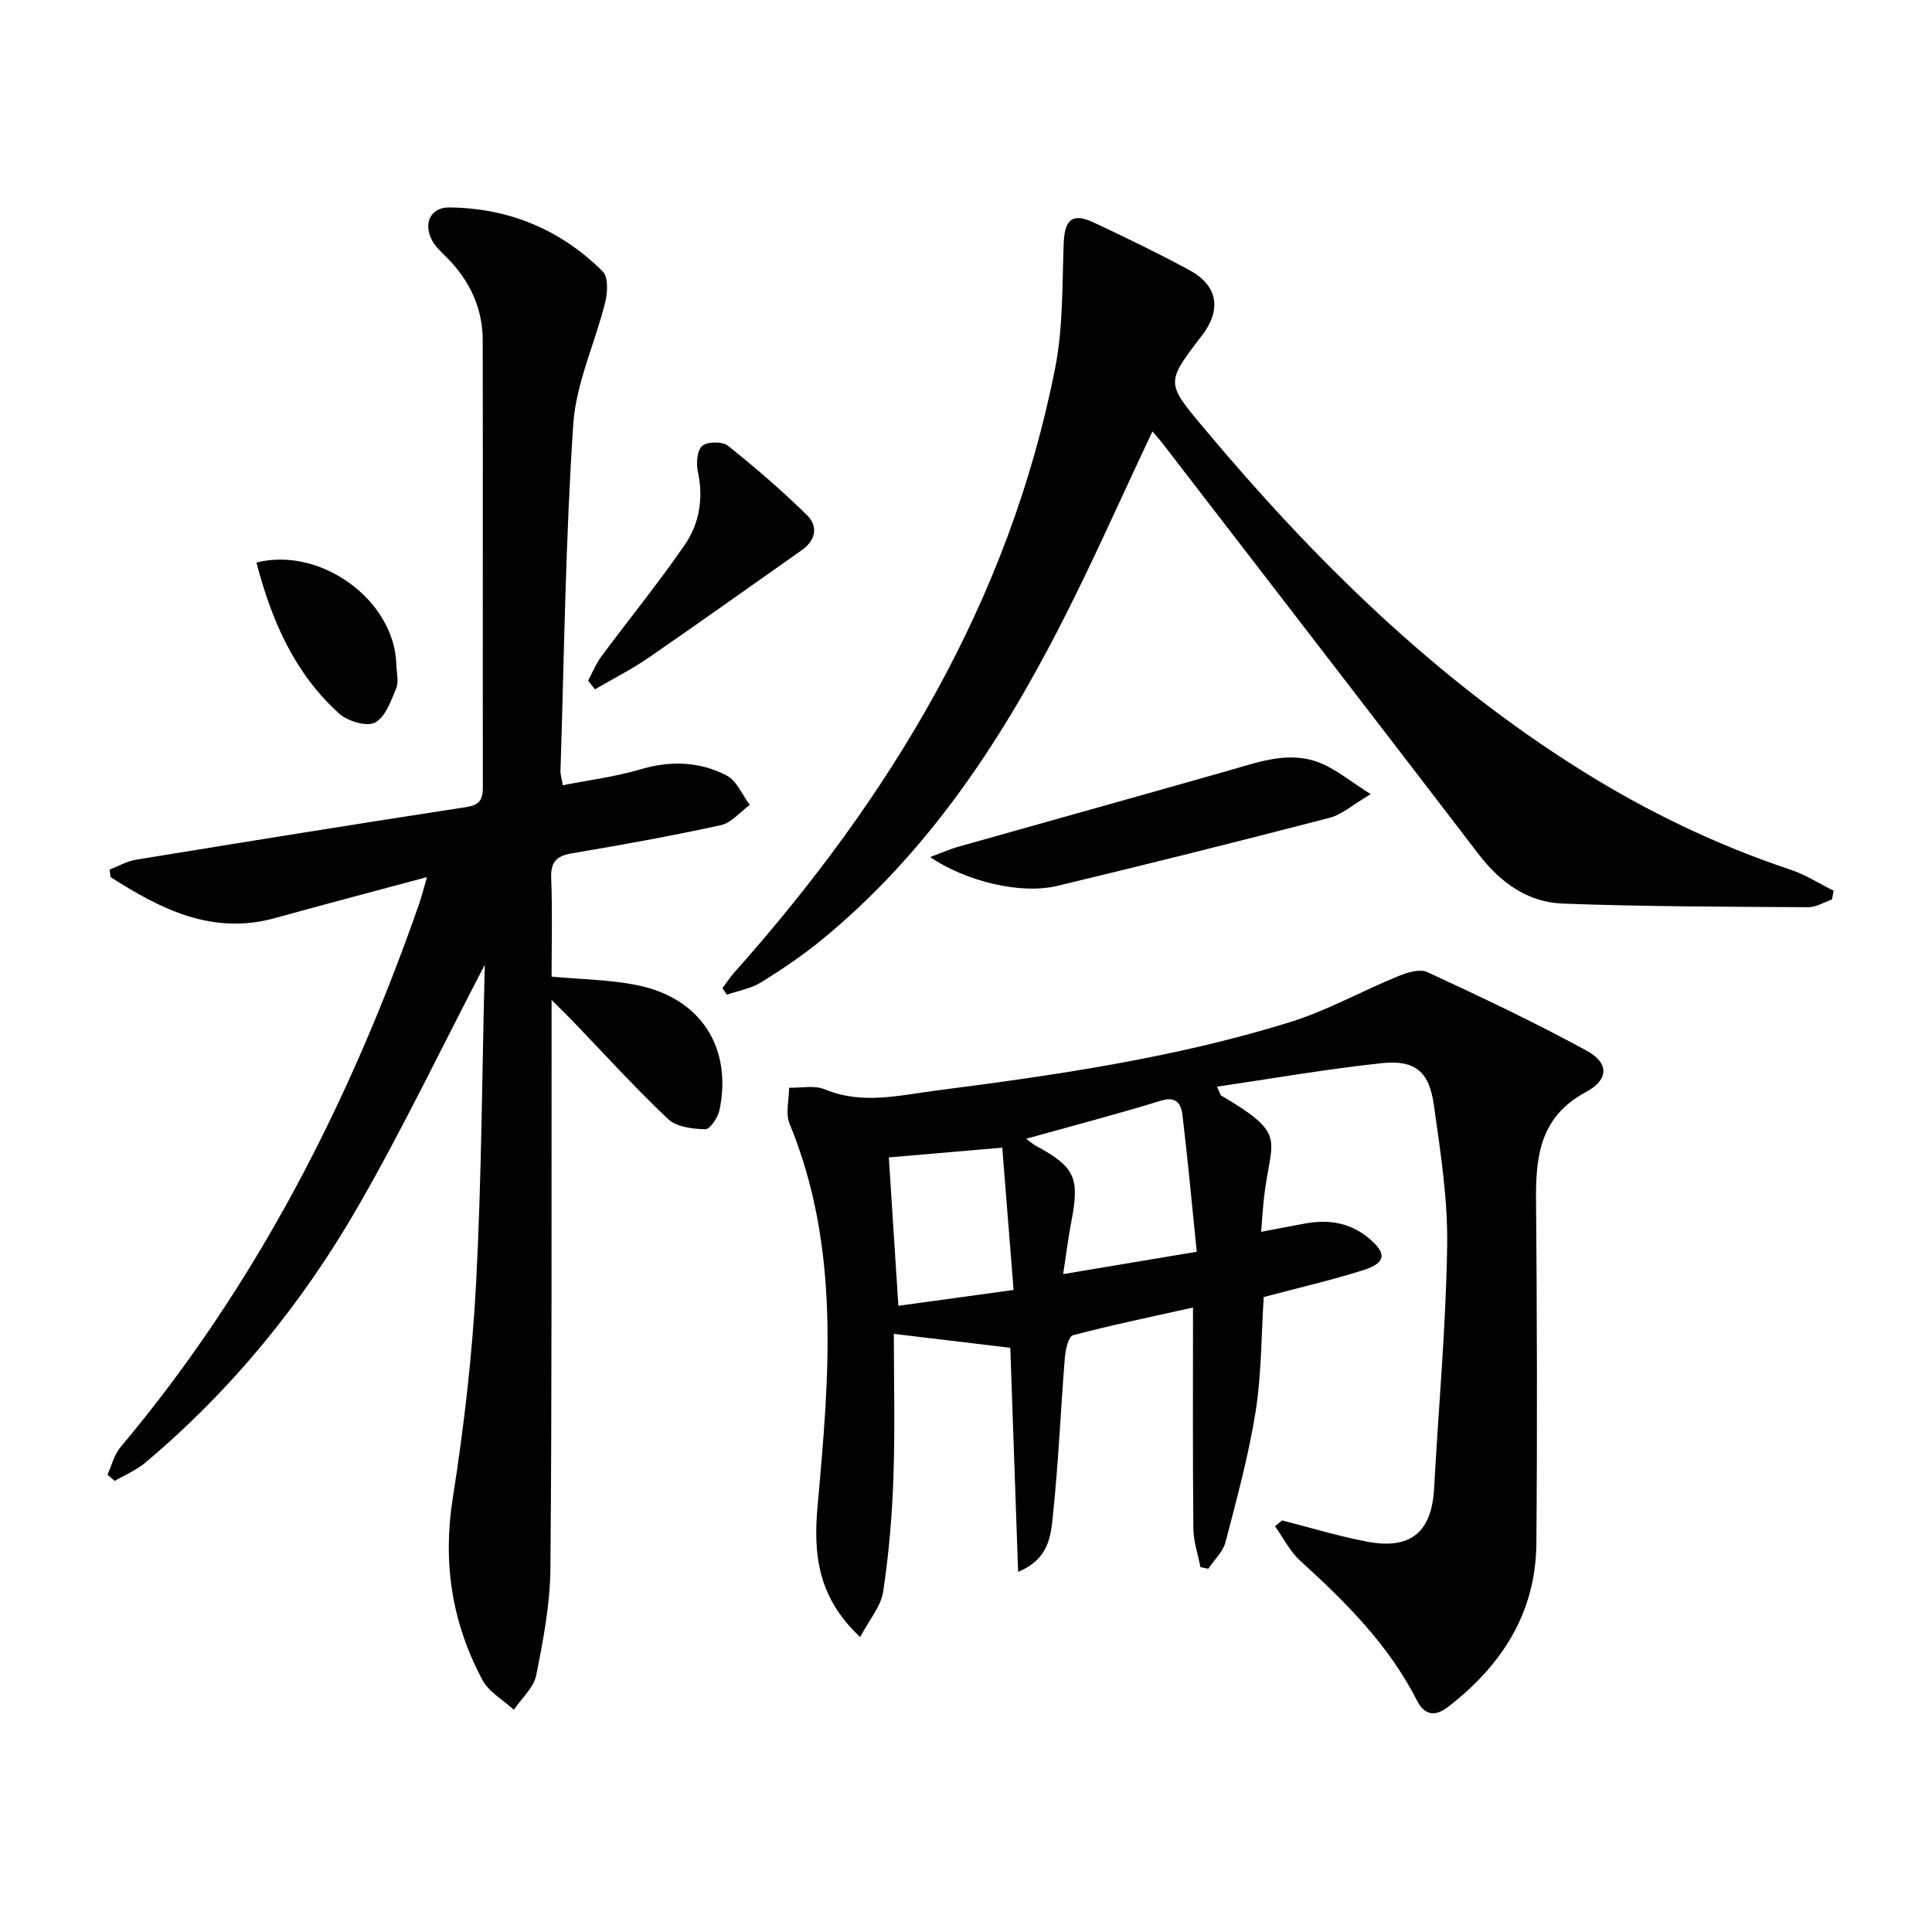
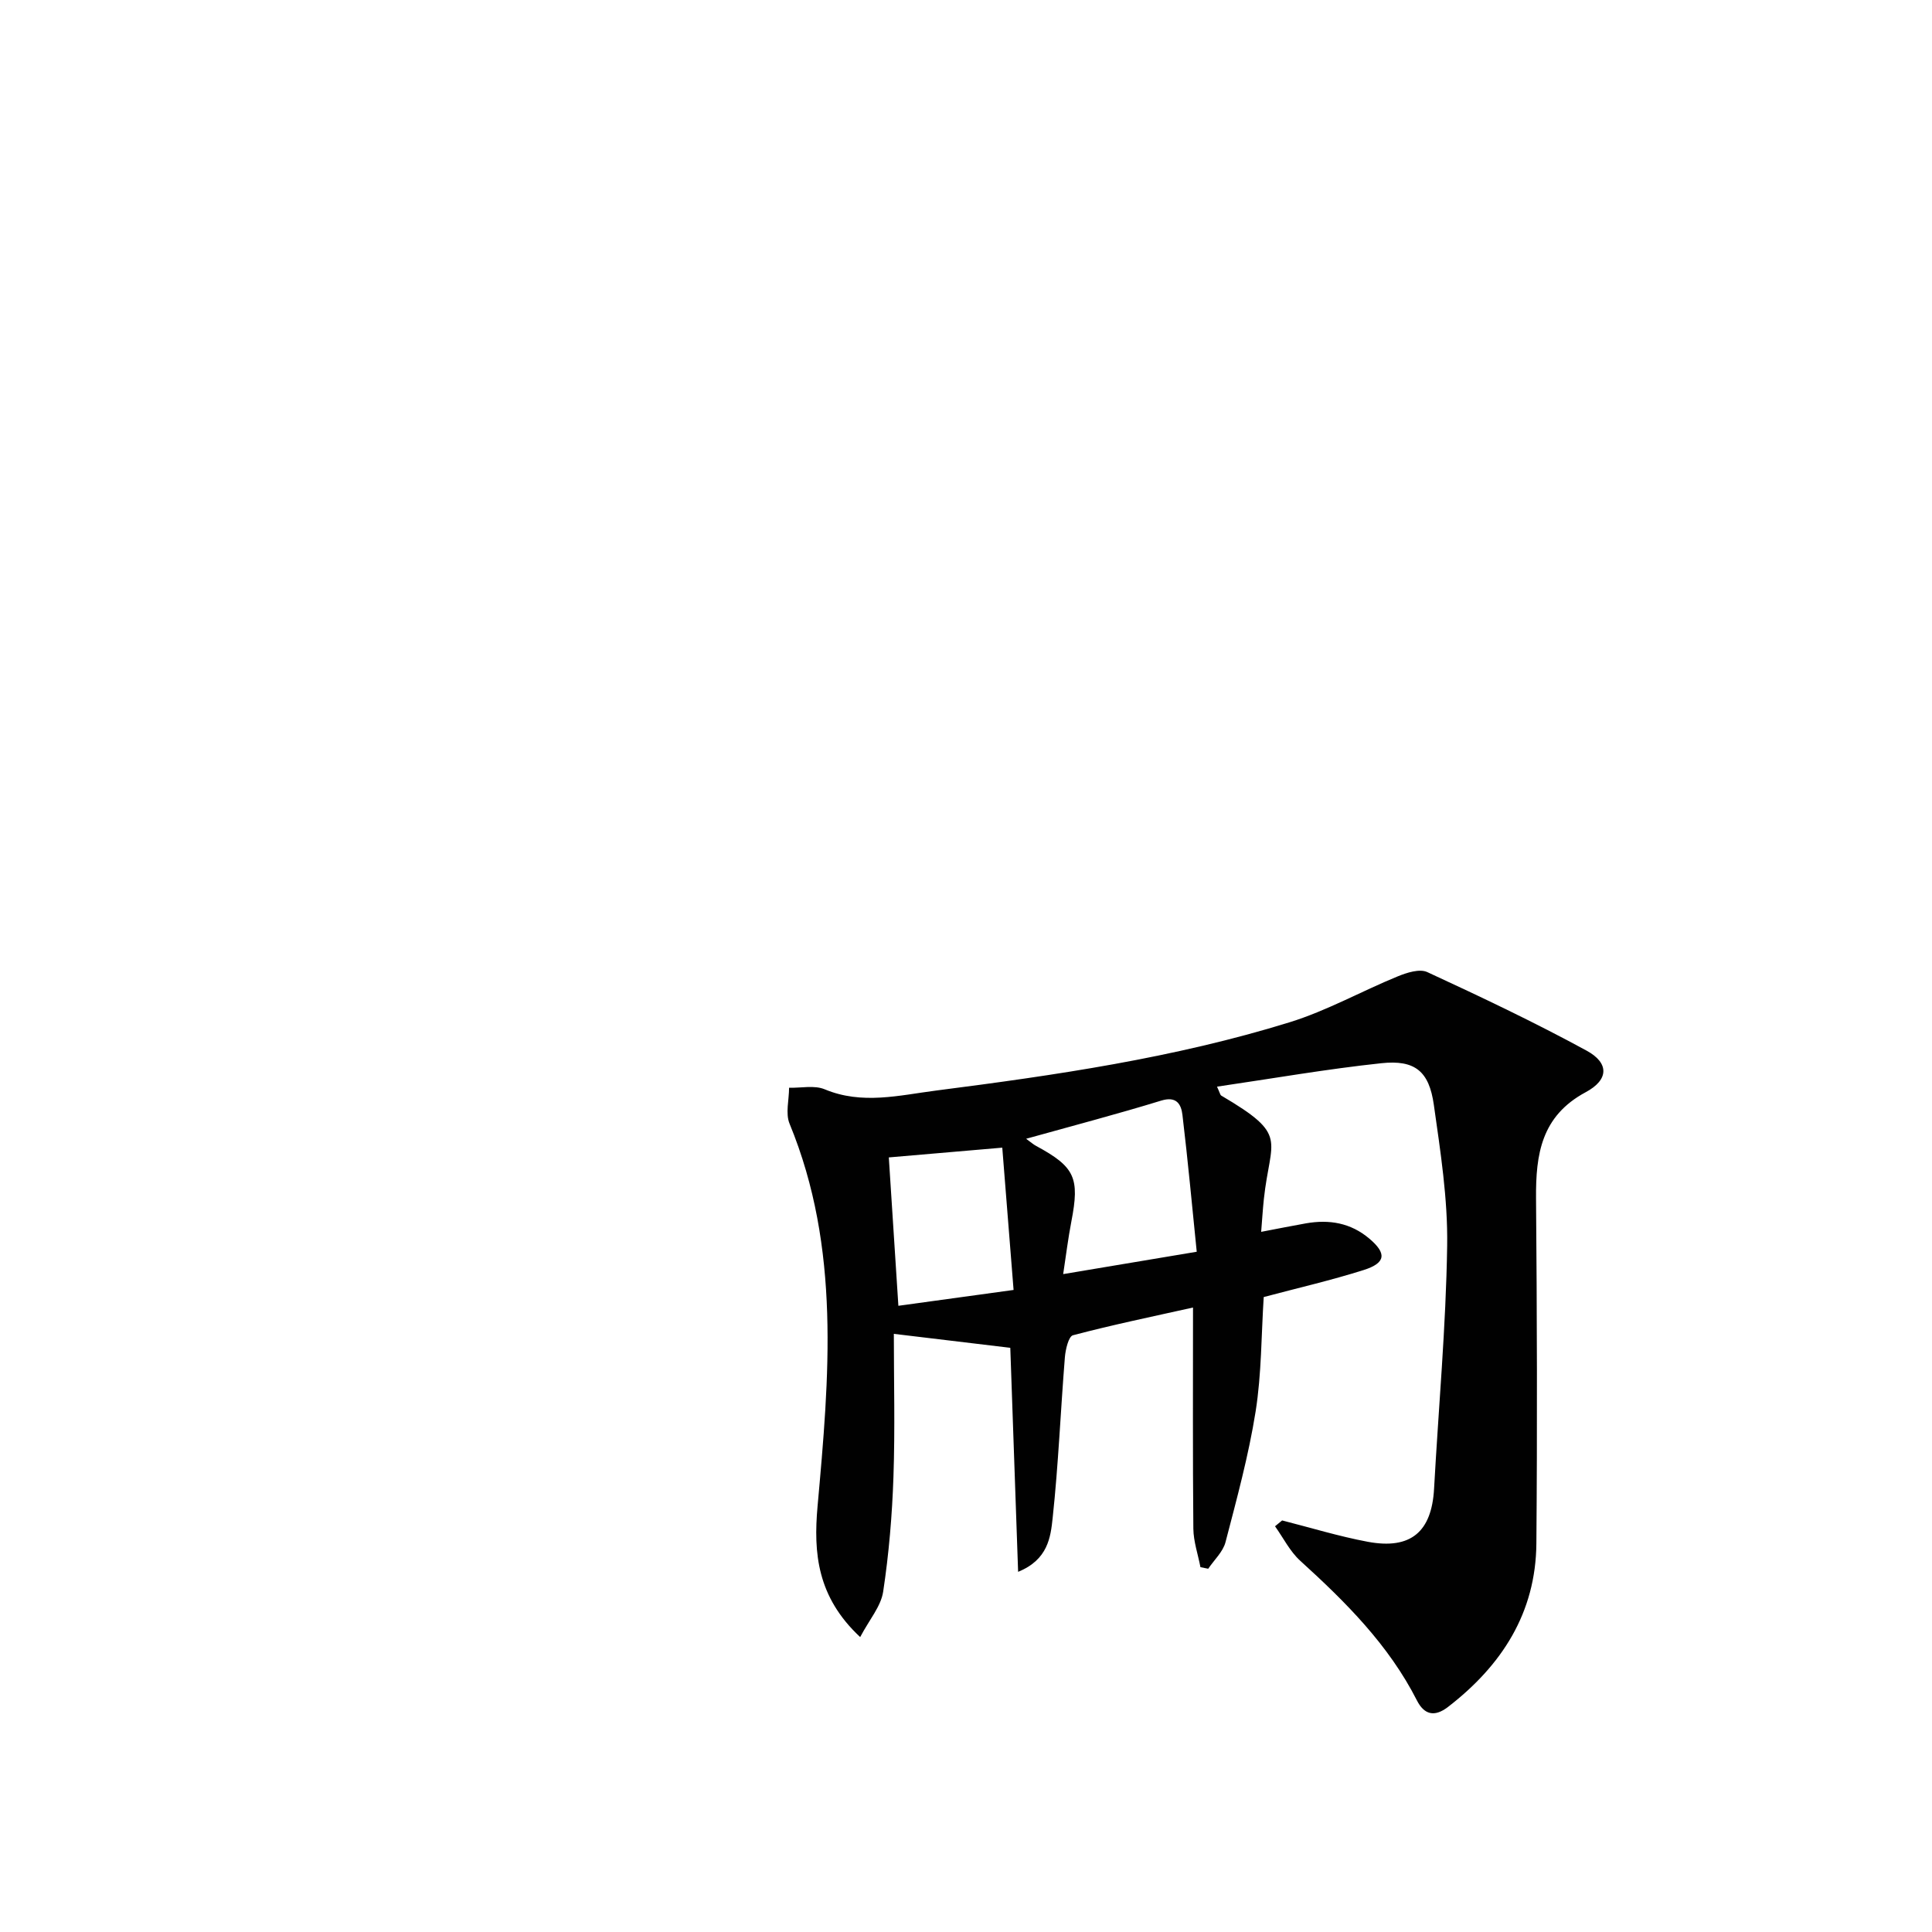
<svg xmlns="http://www.w3.org/2000/svg" enable-background="new 0 0 400 400" viewBox="0 0 400 400">
  <g fill="#010101">
    <path d="m265.45 314.79c5.91 1.5 11.76 3.3 17.74 4.42 8.9 1.66 13.23-2.06 13.72-11 .92-16.76 2.46-33.5 2.71-50.27.15-9.72-1.39-19.52-2.76-29.2-.98-6.96-3.91-9.36-10.89-8.61-11.27 1.2-22.45 3.16-34 4.85.61 1.32.66 1.73.88 1.85 14.09 8.29 10.17 8.81 8.82 21.41-.22 2.09-.35 4.18-.56 6.8 3.52-.67 6.39-1.25 9.28-1.76 4.81-.84 9.24-.11 13.1 3.15 3.62 3.05 3.48 5.04-1.14 6.51-6.79 2.15-13.76 3.75-20.71 5.6-.51 7.86-.44 15.89-1.68 23.71-1.45 9.11-3.9 18.08-6.23 27.03-.52 2.01-2.35 3.68-3.58 5.51-.54-.11-1.07-.21-1.61-.32-.51-2.66-1.44-5.32-1.47-7.98-.14-14.97-.07-29.95-.07-45.78-8.62 1.92-16.79 3.61-24.85 5.74-.92.24-1.55 2.96-1.68 4.58-.89 11.09-1.34 22.21-2.53 33.26-.42 3.95-.96 8.63-7.15 11.14-.56-16.09-1.09-31.41-1.62-46.38-7.9-.95-15.54-1.87-24.11-2.89 0 9.71.26 19.65-.08 29.58-.27 7.96-.94 15.94-2.13 23.8-.46 3.05-2.87 5.8-4.76 9.4-8.9-8.3-9.7-17.36-8.82-27.12 2.4-26.69 4.83-53.39-5.8-79.17-.88-2.13-.1-4.94-.1-7.44 2.48.06 5.25-.57 7.38.32 7.73 3.23 15.42 1.24 23.04.26 24.69-3.17 49.35-6.75 73.21-14.14 7.69-2.38 14.86-6.42 22.35-9.49 1.9-.78 4.56-1.64 6.15-.9 11.13 5.14 22.22 10.4 32.98 16.26 4.69 2.55 4.65 6.02-.18 8.61-9.2 4.94-10.35 12.86-10.28 21.96.2 23.82.27 47.65.07 71.48-.12 14.36-7.16 25.24-18.29 33.83-2.88 2.22-4.98 1.53-6.44-1.34-5.85-11.51-14.76-20.38-24.16-28.92-2.14-1.94-3.5-4.74-5.22-7.14.51-.41.99-.81 1.47-1.21zm-53-79.02c.99.72 1.48 1.17 2.05 1.47 8.06 4.36 9.07 6.61 7.31 15.68-.67 3.47-1.1 6.99-1.69 10.87 9.43-1.58 17.87-2.99 27.65-4.63-.95-9.38-1.83-18.88-2.96-28.35-.26-2.17-1.21-3.92-4.4-2.94-9.01 2.77-18.14 5.16-27.96 7.9zm-28.43 3.86c.63 9.78 1.28 19.8 1.98 30.72 7.97-1.1 15.69-2.16 23.85-3.28-.84-10.55-1.6-20.14-2.34-29.46-8.83.76-16.21 1.39-23.49 2.02z" />
-     <path d="m100.37 199.74c-9.02 17.33-16.99 33.97-26.16 49.92-11.6 20.18-26.22 38.1-44.11 53.16-1.86 1.57-4.23 2.54-6.36 3.79-.5-.43-.99-.86-1.49-1.3.88-1.91 1.39-4.14 2.7-5.69 28.09-33.43 47.55-71.58 61.86-112.57.48-1.38.82-2.8 1.59-5.46-11.04 2.98-21.22 5.64-31.35 8.46-13.14 3.66-23.78-1.84-34.15-8.45-.07-.52-.14-1.04-.21-1.56 1.82-.7 3.59-1.74 5.48-2.05 22.77-3.72 45.54-7.39 68.34-10.89 2.85-.44 3.47-1.59 3.46-4.19-.05-30.83.03-61.65-.03-92.48-.01-6.6-2.66-12.25-7.29-16.97-1.16-1.18-2.49-2.33-3.23-3.75-1.81-3.51-.27-6.79 3.59-6.76 12.31.11 23.06 4.57 31.78 13.25 1.17 1.16 1.02 4.34.52 6.35-2.1 8.47-6.05 16.75-6.62 25.28-1.61 23.89-1.88 47.88-2.65 71.82-.02.63.2 1.26.48 2.93 5.51-1.09 10.91-1.76 16.06-3.29 6.25-1.85 12.27-1.65 17.88 1.28 2.08 1.09 3.21 4 4.78 6.08-2 1.45-3.81 3.72-6.02 4.2-10.21 2.23-20.51 4.08-30.81 5.82-3.23.55-4.43 1.8-4.29 5.18.27 6.78.08 13.58.08 20.35 6.27.59 12.1.63 17.72 1.77 13.11 2.65 19.72 12.85 17.05 25.83-.32 1.55-1.96 4.02-2.95 4-2.62-.06-5.95-.46-7.7-2.11-6.89-6.51-13.27-13.56-19.85-20.4-1.12-1.16-2.28-2.28-4.27-4.27v6.19c-.04 37.16.08 74.32-.24 111.47-.06 7.4-1.48 14.85-2.94 22.15-.52 2.59-3.03 4.78-4.63 7.16-2.21-2.03-5.17-3.66-6.5-6.16-6.29-11.76-8.27-24.16-6.16-37.58 2.32-14.74 4.05-29.64 4.84-44.54 1.14-21.73 1.23-43.51 1.8-65.97z" />
-     <path d="m238.6 89.32c-6.59 13.93-12.6 27.62-19.44 40.88-12.51 24.26-27.54 46.74-48.92 64.29-3.97 3.26-8.27 6.17-12.64 8.88-2.1 1.3-4.72 1.74-7.11 2.57-.31-.45-.61-.9-.92-1.35.8-1.06 1.52-2.19 2.4-3.18 32.35-36.33 56.97-76.83 66.49-125.22 1.65-8.37 1.45-17.12 1.76-25.71.18-5.06 1.77-6.51 6.32-4.37 6.62 3.11 13.22 6.31 19.65 9.78 5.97 3.22 6.79 8.18 2.64 13.6-7.47 9.76-7.45 9.74.35 19.05 22.76 27.21 47.81 51.89 78.05 70.85 13.71 8.59 28.18 15.57 43.56 20.7 3.09 1.03 5.91 2.87 8.85 4.33-.12.6-.24 1.21-.36 1.81-1.62.56-3.25 1.61-4.87 1.6-16.95-.11-33.92-.12-50.85-.75-7.31-.27-12.97-4.39-17.47-10.28-21.75-28.41-43.62-56.72-65.45-85.07-.6-.77-1.27-1.5-2.04-2.41z" />
-     <path d="m283.79 164.42c-3.8 2.24-5.97 4.24-8.48 4.89-18.77 4.87-37.59 9.59-56.45 14.11-7.52 1.8-18.81-.91-26.3-5.97 2.29-.85 4.11-1.66 6.01-2.19 18.65-5.27 37.33-10.46 55.97-15.77 6.25-1.78 12.51-4.14 18.95-1.46 3.21 1.33 6 3.67 10.3 6.39z" />
-     <path d="m121.76 140.92c.91-1.68 1.63-3.51 2.76-5.03 5.72-7.71 11.81-15.18 17.25-23.08 3.06-4.44 3.91-9.71 2.7-15.25-.37-1.69-.13-4.37.94-5.26 1.09-.9 4.16-.92 5.31-.01 5.67 4.52 11.18 9.29 16.36 14.36 2.33 2.29 1.85 5.19-1.06 7.24-10.56 7.44-21.08 14.94-31.72 22.27-3.53 2.43-7.4 4.38-11.11 6.55-.48-.6-.96-1.19-1.43-1.79z" />
-     <path d="m53.09 116.46c13.4-3.36 28.63 7.88 28.97 21.14.04 1.66.54 3.52-.04 4.93-1.07 2.61-2.26 5.98-4.4 7.08-1.75.89-5.65-.3-7.41-1.88-9.3-8.38-14.02-19.4-17.12-31.27z" />
  </g>
</svg>